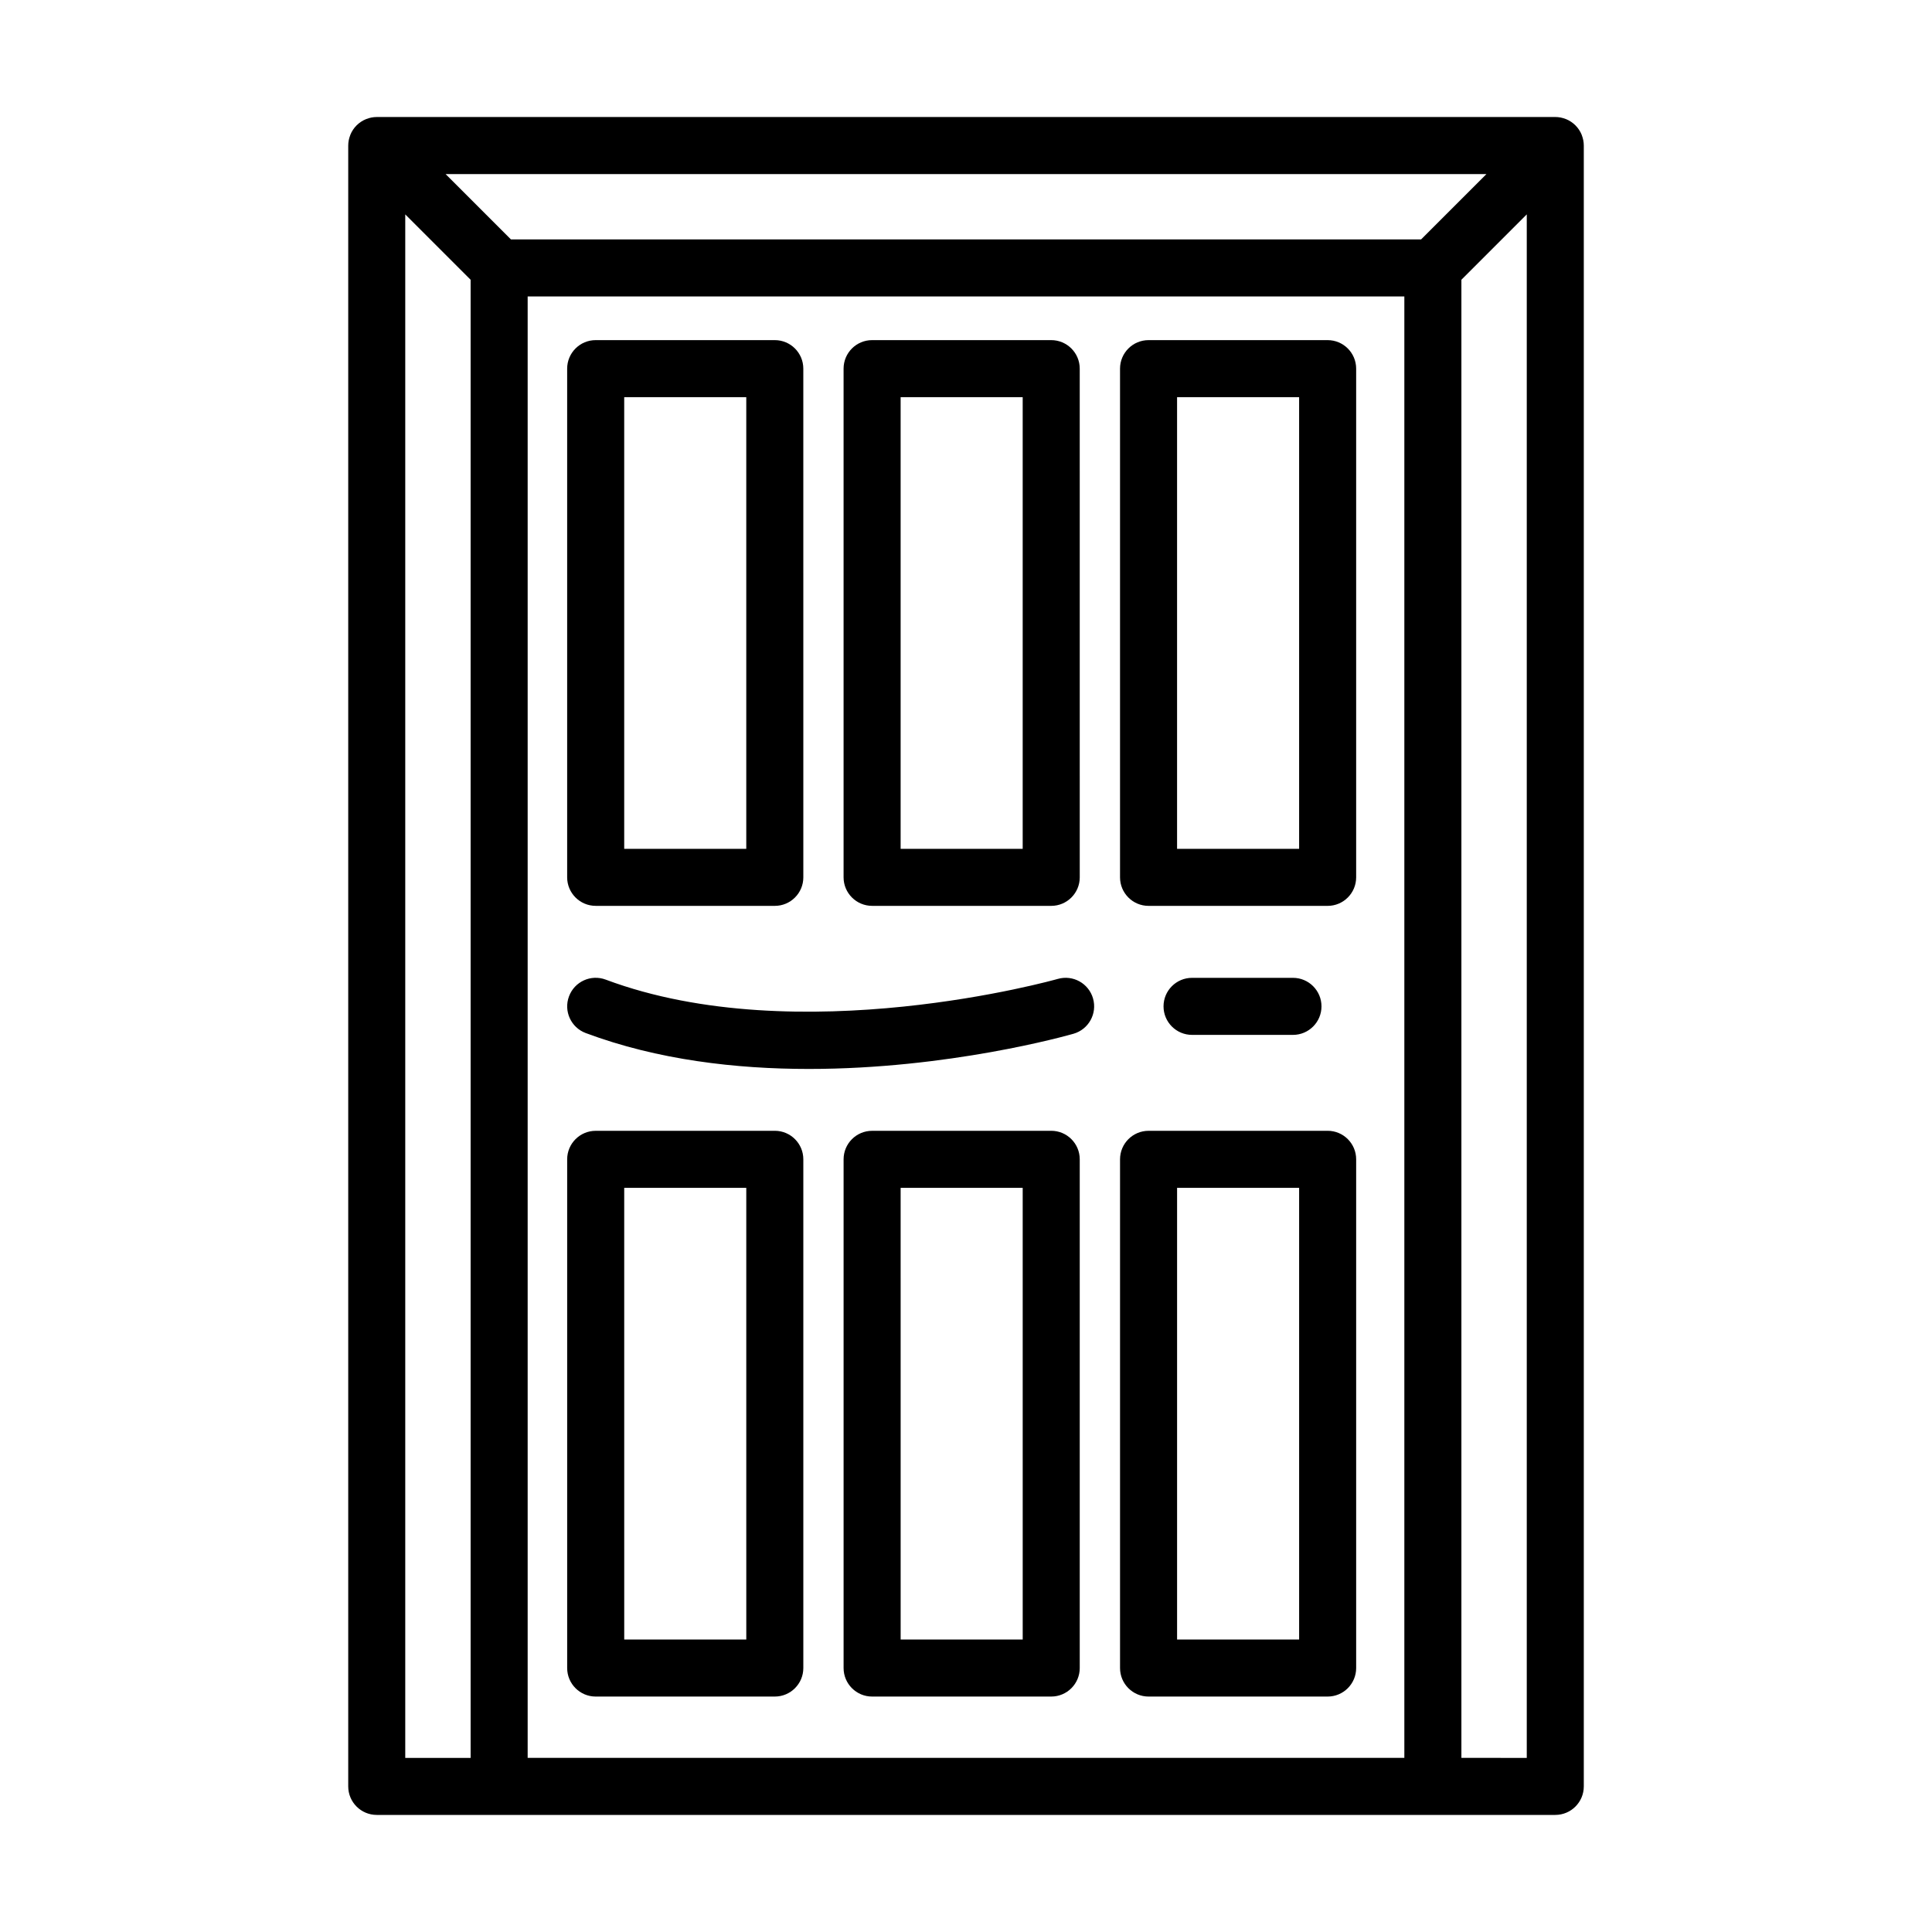
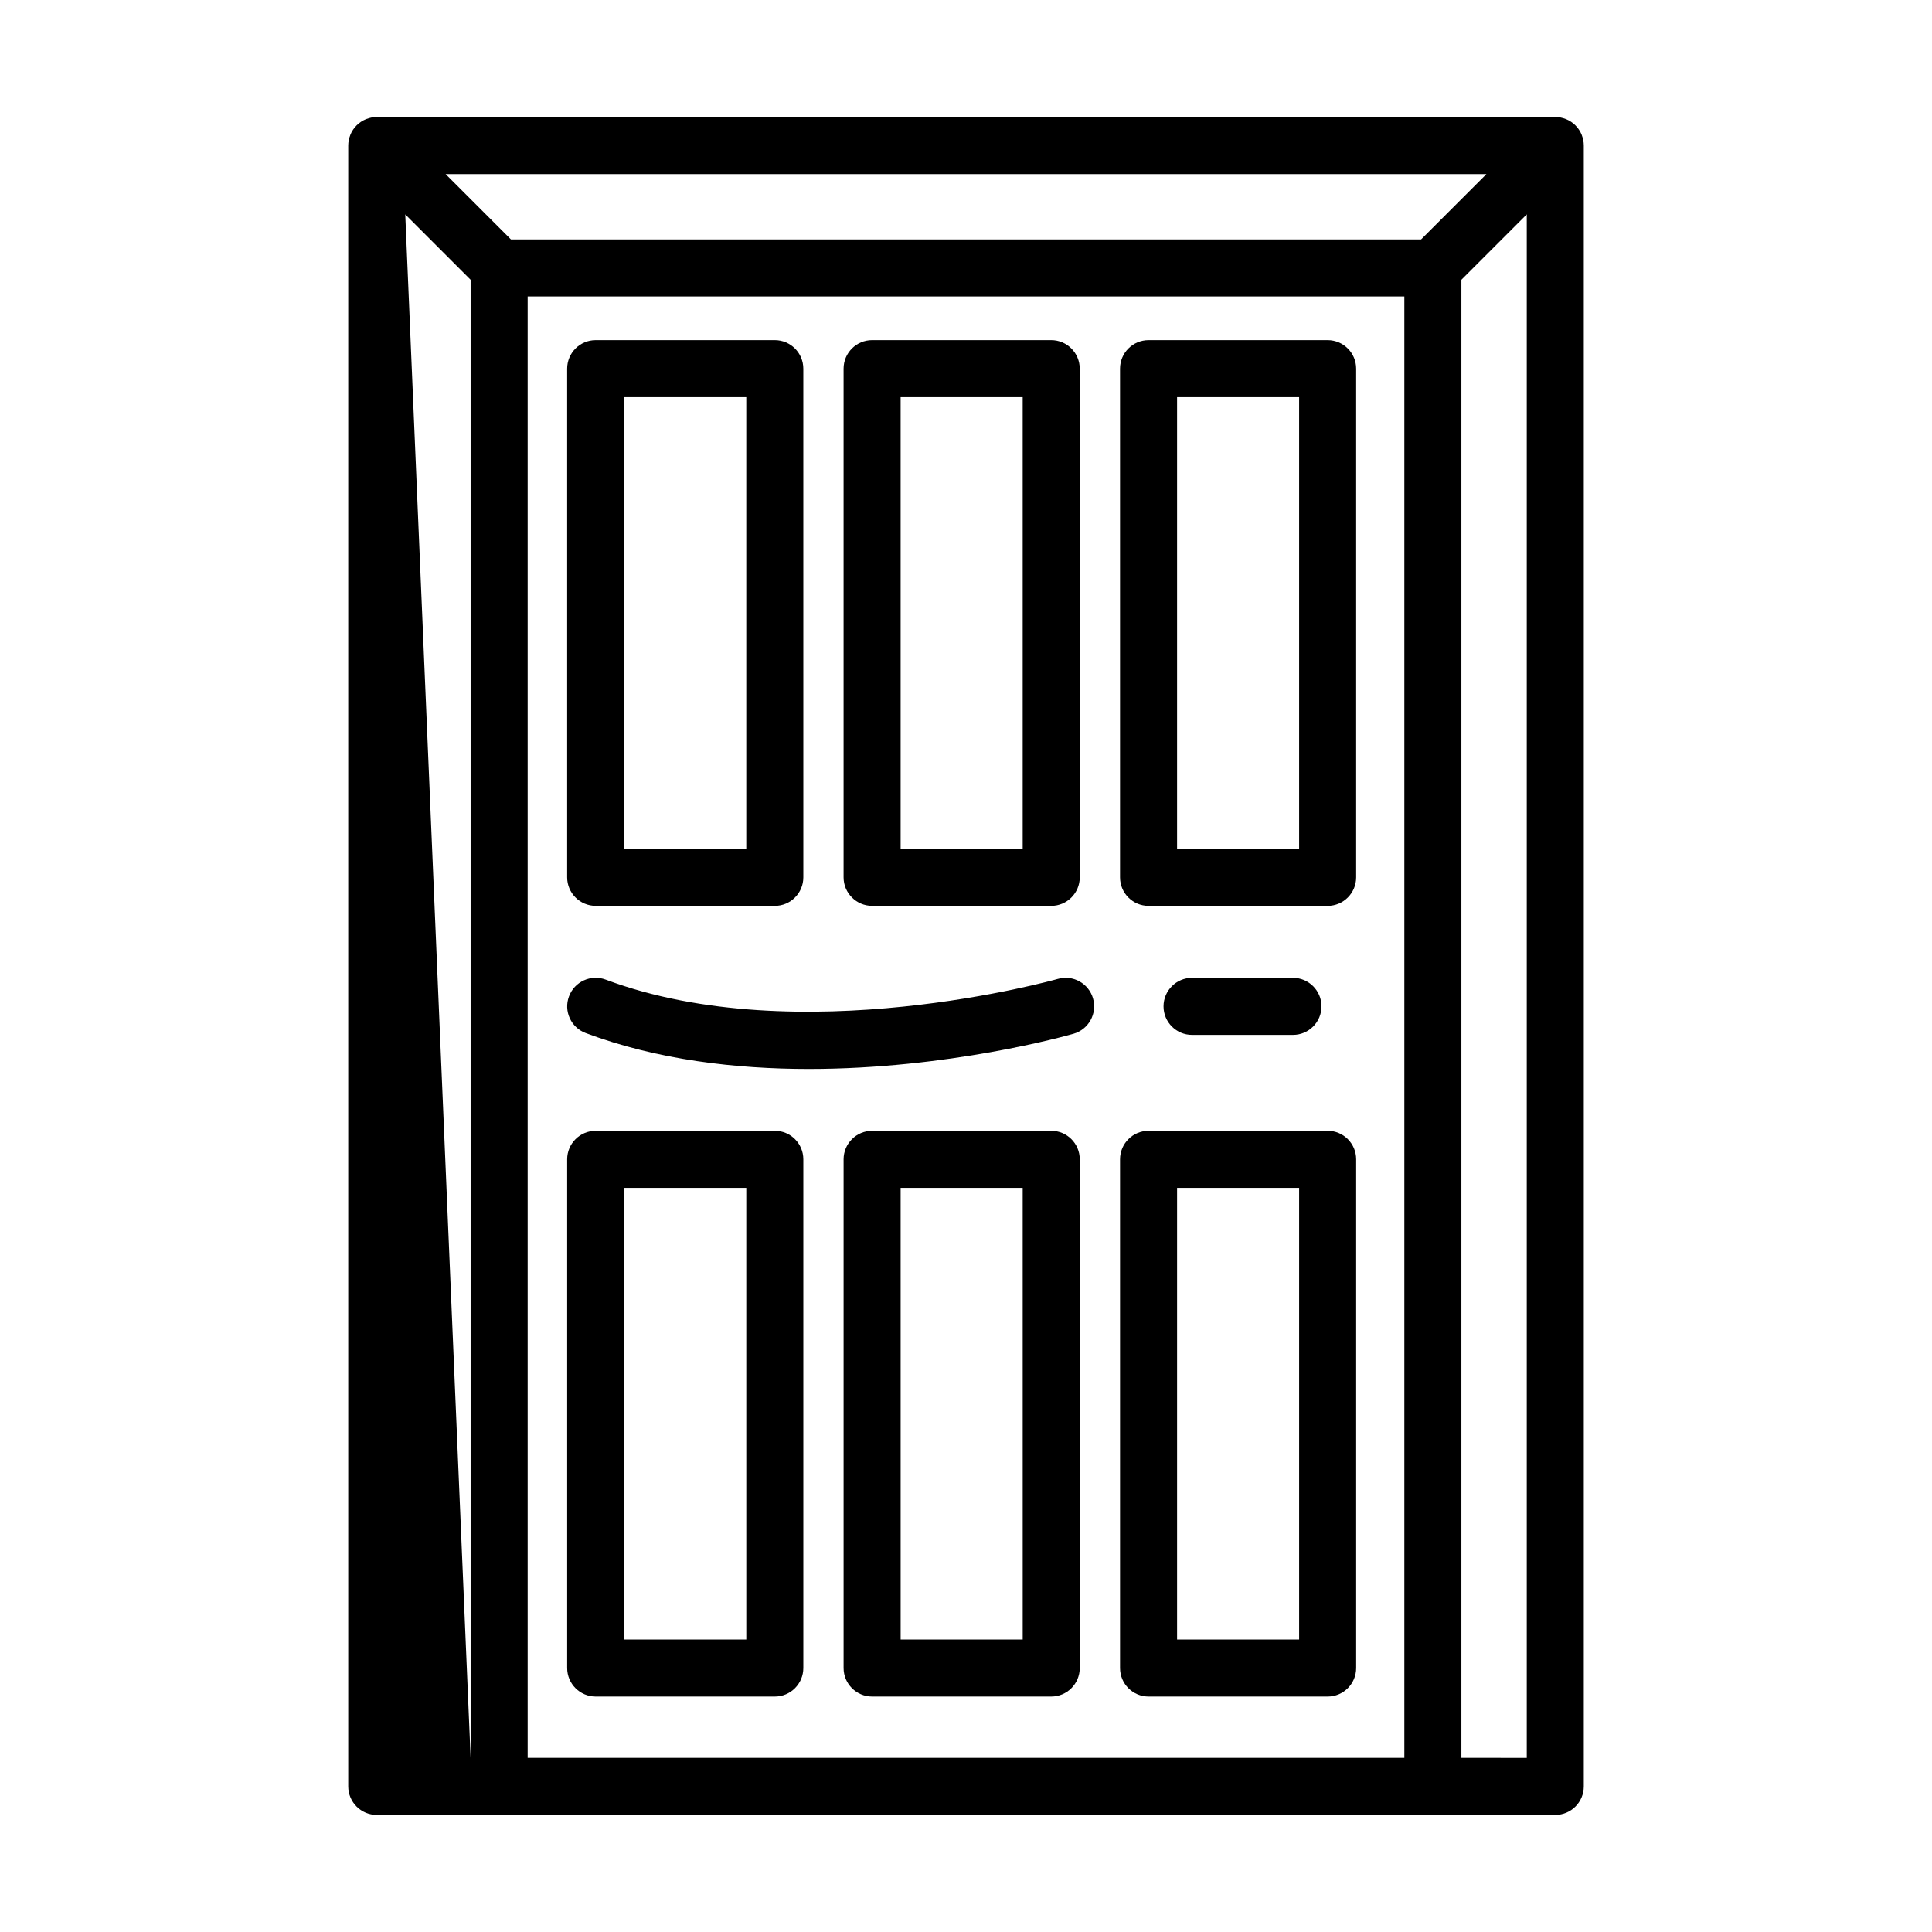
<svg xmlns="http://www.w3.org/2000/svg" fill="#000000" width="800px" height="800px" version="1.1" viewBox="144 144 512 512">
-   <path d="m241.08 175.55c-0.039 0.016-0.078 0.02-0.113 0.035-1.863 0.766-3.348 2.25-4.113 4.113-0.016 0.039-0.02 0.078-0.035 0.117-0.336 0.855-0.535 1.781-0.535 2.758v434.84c0 4.176 3.387 7.559 7.559 7.559h312.32c4.172 0 7.559-3.383 7.559-7.559v-434.85c0-0.977-0.199-1.902-0.535-2.758-0.016-0.039-0.02-0.078-0.035-0.117-0.766-1.863-2.254-3.348-4.113-4.113-0.035-0.016-0.078-0.02-0.113-0.035-0.855-0.336-1.781-0.535-2.758-0.535l-312.33 0.004c-0.973 0-1.898 0.199-2.758 0.535zm10.316 25.266 17.324 17.324v391.72h-17.324zm269.2 6.637h-241.19l-17.32-17.324h275.84zm-236.76 15.113h232.33v387.29h-232.33zm247.45 387.29v-391.72l17.324-17.324v409.05zm-71.379-191.6c-4.172 0-7.559-3.383-7.559-7.559s3.387-7.559 7.559-7.559h26.742c4.172 0 7.559 3.383 7.559 7.559s-3.387 7.559-7.559 7.559zm-158.04-34.191h47.465c4.172 0 7.559-3.383 7.559-7.559l-0.004-134.81c0-4.176-3.387-7.559-7.559-7.559h-47.465c-4.172 0-7.559 3.383-7.559 7.559v134.81c0.004 4.172 3.391 7.555 7.562 7.555zm7.555-134.81h32.348v119.7h-32.348zm65.699 134.81h47.465c4.172 0 7.559-3.383 7.559-7.559l-0.004-134.81c0-4.176-3.387-7.559-7.559-7.559h-47.465c-4.172 0-7.559 3.383-7.559 7.559v134.81c0.004 4.172 3.391 7.555 7.562 7.555zm7.555-134.81h32.348v119.7h-32.348zm113.16-15.117h-47.457c-4.172 0-7.559 3.383-7.559 7.559v134.81c0 4.176 3.387 7.559 7.559 7.559h47.457c4.172 0 7.559-3.383 7.559-7.559v-134.81c0-4.176-3.387-7.559-7.559-7.559zm-7.555 134.81h-32.344v-119.7h32.344zm-138.95 74.73h-47.465c-4.172 0-7.559 3.383-7.559 7.559v134.81c0 4.176 3.387 7.559 7.559 7.559h47.465c4.172 0 7.559-3.383 7.559-7.559v-134.82c0-4.172-3.387-7.555-7.559-7.555zm-7.555 134.81h-32.348l-0.004-119.7h32.348zm80.809-134.81h-47.465c-4.172 0-7.559 3.383-7.559 7.559v134.81c0 4.176 3.387 7.559 7.559 7.559h47.465c4.172 0 7.559-3.383 7.559-7.559v-134.82c0-4.172-3.387-7.555-7.559-7.555zm-7.555 134.81h-32.348l-0.004-119.7h32.348zm80.809-134.81h-47.457c-4.172 0-7.559 3.383-7.559 7.559v134.81c0 4.176 3.387 7.559 7.559 7.559h47.457c4.172 0 7.559-3.383 7.559-7.559v-134.82c0-4.172-3.387-7.555-7.559-7.555zm-7.555 134.81h-32.344v-119.7h32.344zm-54.617-169.88c1.152 4.012-1.168 8.195-5.176 9.348-1.957 0.562-33.164 9.328-70.141 9.328-19.254 0-40.059-2.375-59.133-9.516-3.906-1.465-5.891-5.816-4.422-9.727 1.461-3.91 5.801-5.898 9.727-4.43 51.094 19.137 119.12 0.012 119.8-0.184 4.027-1.152 8.195 1.168 9.348 5.18z" />
+   <path d="m241.08 175.55c-0.039 0.016-0.078 0.02-0.113 0.035-1.863 0.766-3.348 2.25-4.113 4.113-0.016 0.039-0.02 0.078-0.035 0.117-0.336 0.855-0.535 1.781-0.535 2.758v434.84c0 4.176 3.387 7.559 7.559 7.559h312.32c4.172 0 7.559-3.383 7.559-7.559v-434.85c0-0.977-0.199-1.902-0.535-2.758-0.016-0.039-0.02-0.078-0.035-0.117-0.766-1.863-2.254-3.348-4.113-4.113-0.035-0.016-0.078-0.02-0.113-0.035-0.855-0.336-1.781-0.535-2.758-0.535l-312.33 0.004c-0.973 0-1.898 0.199-2.758 0.535zm10.316 25.266 17.324 17.324v391.72zm269.2 6.637h-241.19l-17.32-17.324h275.84zm-236.76 15.113h232.33v387.29h-232.33zm247.45 387.29v-391.72l17.324-17.324v409.05zm-71.379-191.6c-4.172 0-7.559-3.383-7.559-7.559s3.387-7.559 7.559-7.559h26.742c4.172 0 7.559 3.383 7.559 7.559s-3.387 7.559-7.559 7.559zm-158.04-34.191h47.465c4.172 0 7.559-3.383 7.559-7.559l-0.004-134.81c0-4.176-3.387-7.559-7.559-7.559h-47.465c-4.172 0-7.559 3.383-7.559 7.559v134.81c0.004 4.172 3.391 7.555 7.562 7.555zm7.555-134.81h32.348v119.7h-32.348zm65.699 134.81h47.465c4.172 0 7.559-3.383 7.559-7.559l-0.004-134.81c0-4.176-3.387-7.559-7.559-7.559h-47.465c-4.172 0-7.559 3.383-7.559 7.559v134.81c0.004 4.172 3.391 7.555 7.562 7.555zm7.555-134.81h32.348v119.7h-32.348zm113.16-15.117h-47.457c-4.172 0-7.559 3.383-7.559 7.559v134.81c0 4.176 3.387 7.559 7.559 7.559h47.457c4.172 0 7.559-3.383 7.559-7.559v-134.81c0-4.176-3.387-7.559-7.559-7.559zm-7.555 134.81h-32.344v-119.7h32.344zm-138.95 74.73h-47.465c-4.172 0-7.559 3.383-7.559 7.559v134.81c0 4.176 3.387 7.559 7.559 7.559h47.465c4.172 0 7.559-3.383 7.559-7.559v-134.82c0-4.172-3.387-7.555-7.559-7.555zm-7.555 134.81h-32.348l-0.004-119.7h32.348zm80.809-134.81h-47.465c-4.172 0-7.559 3.383-7.559 7.559v134.81c0 4.176 3.387 7.559 7.559 7.559h47.465c4.172 0 7.559-3.383 7.559-7.559v-134.82c0-4.172-3.387-7.555-7.559-7.555zm-7.555 134.81h-32.348l-0.004-119.7h32.348zm80.809-134.81h-47.457c-4.172 0-7.559 3.383-7.559 7.559v134.81c0 4.176 3.387 7.559 7.559 7.559h47.457c4.172 0 7.559-3.383 7.559-7.559v-134.82c0-4.172-3.387-7.555-7.559-7.555zm-7.555 134.81h-32.344v-119.7h32.344zm-54.617-169.88c1.152 4.012-1.168 8.195-5.176 9.348-1.957 0.562-33.164 9.328-70.141 9.328-19.254 0-40.059-2.375-59.133-9.516-3.906-1.465-5.891-5.816-4.422-9.727 1.461-3.91 5.801-5.898 9.727-4.43 51.094 19.137 119.12 0.012 119.8-0.184 4.027-1.152 8.195 1.168 9.348 5.18z" />
</svg>